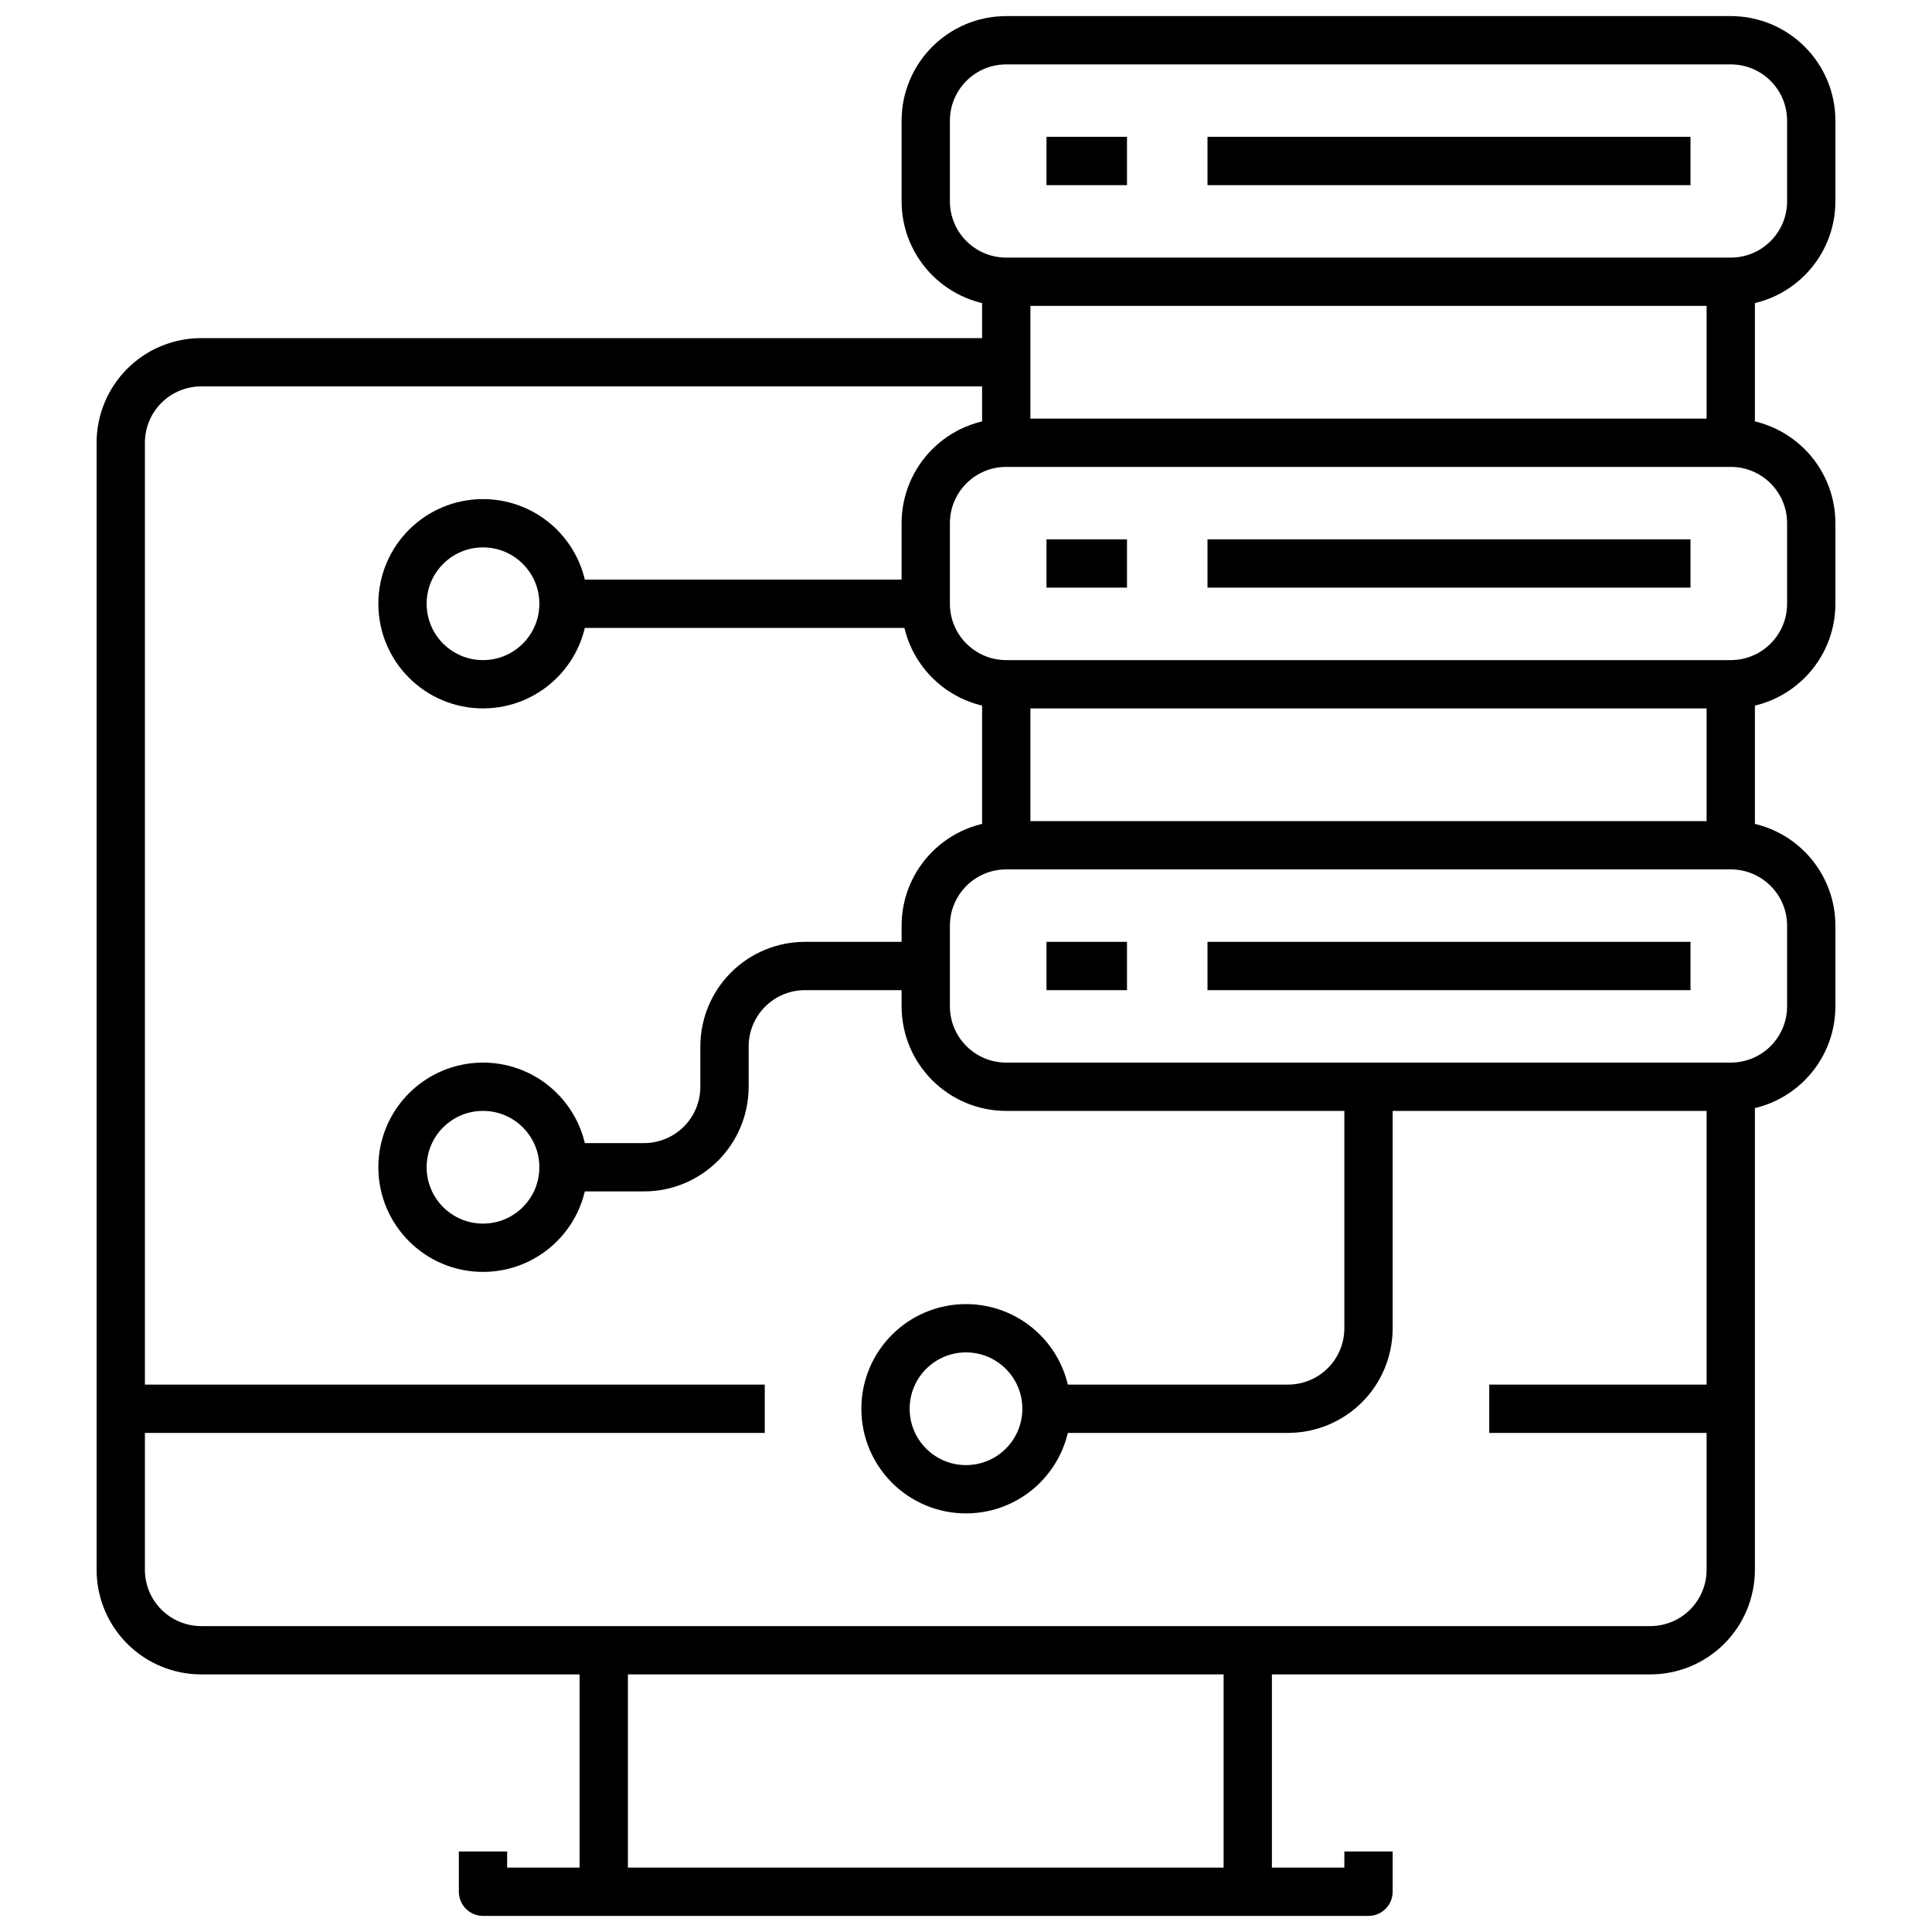
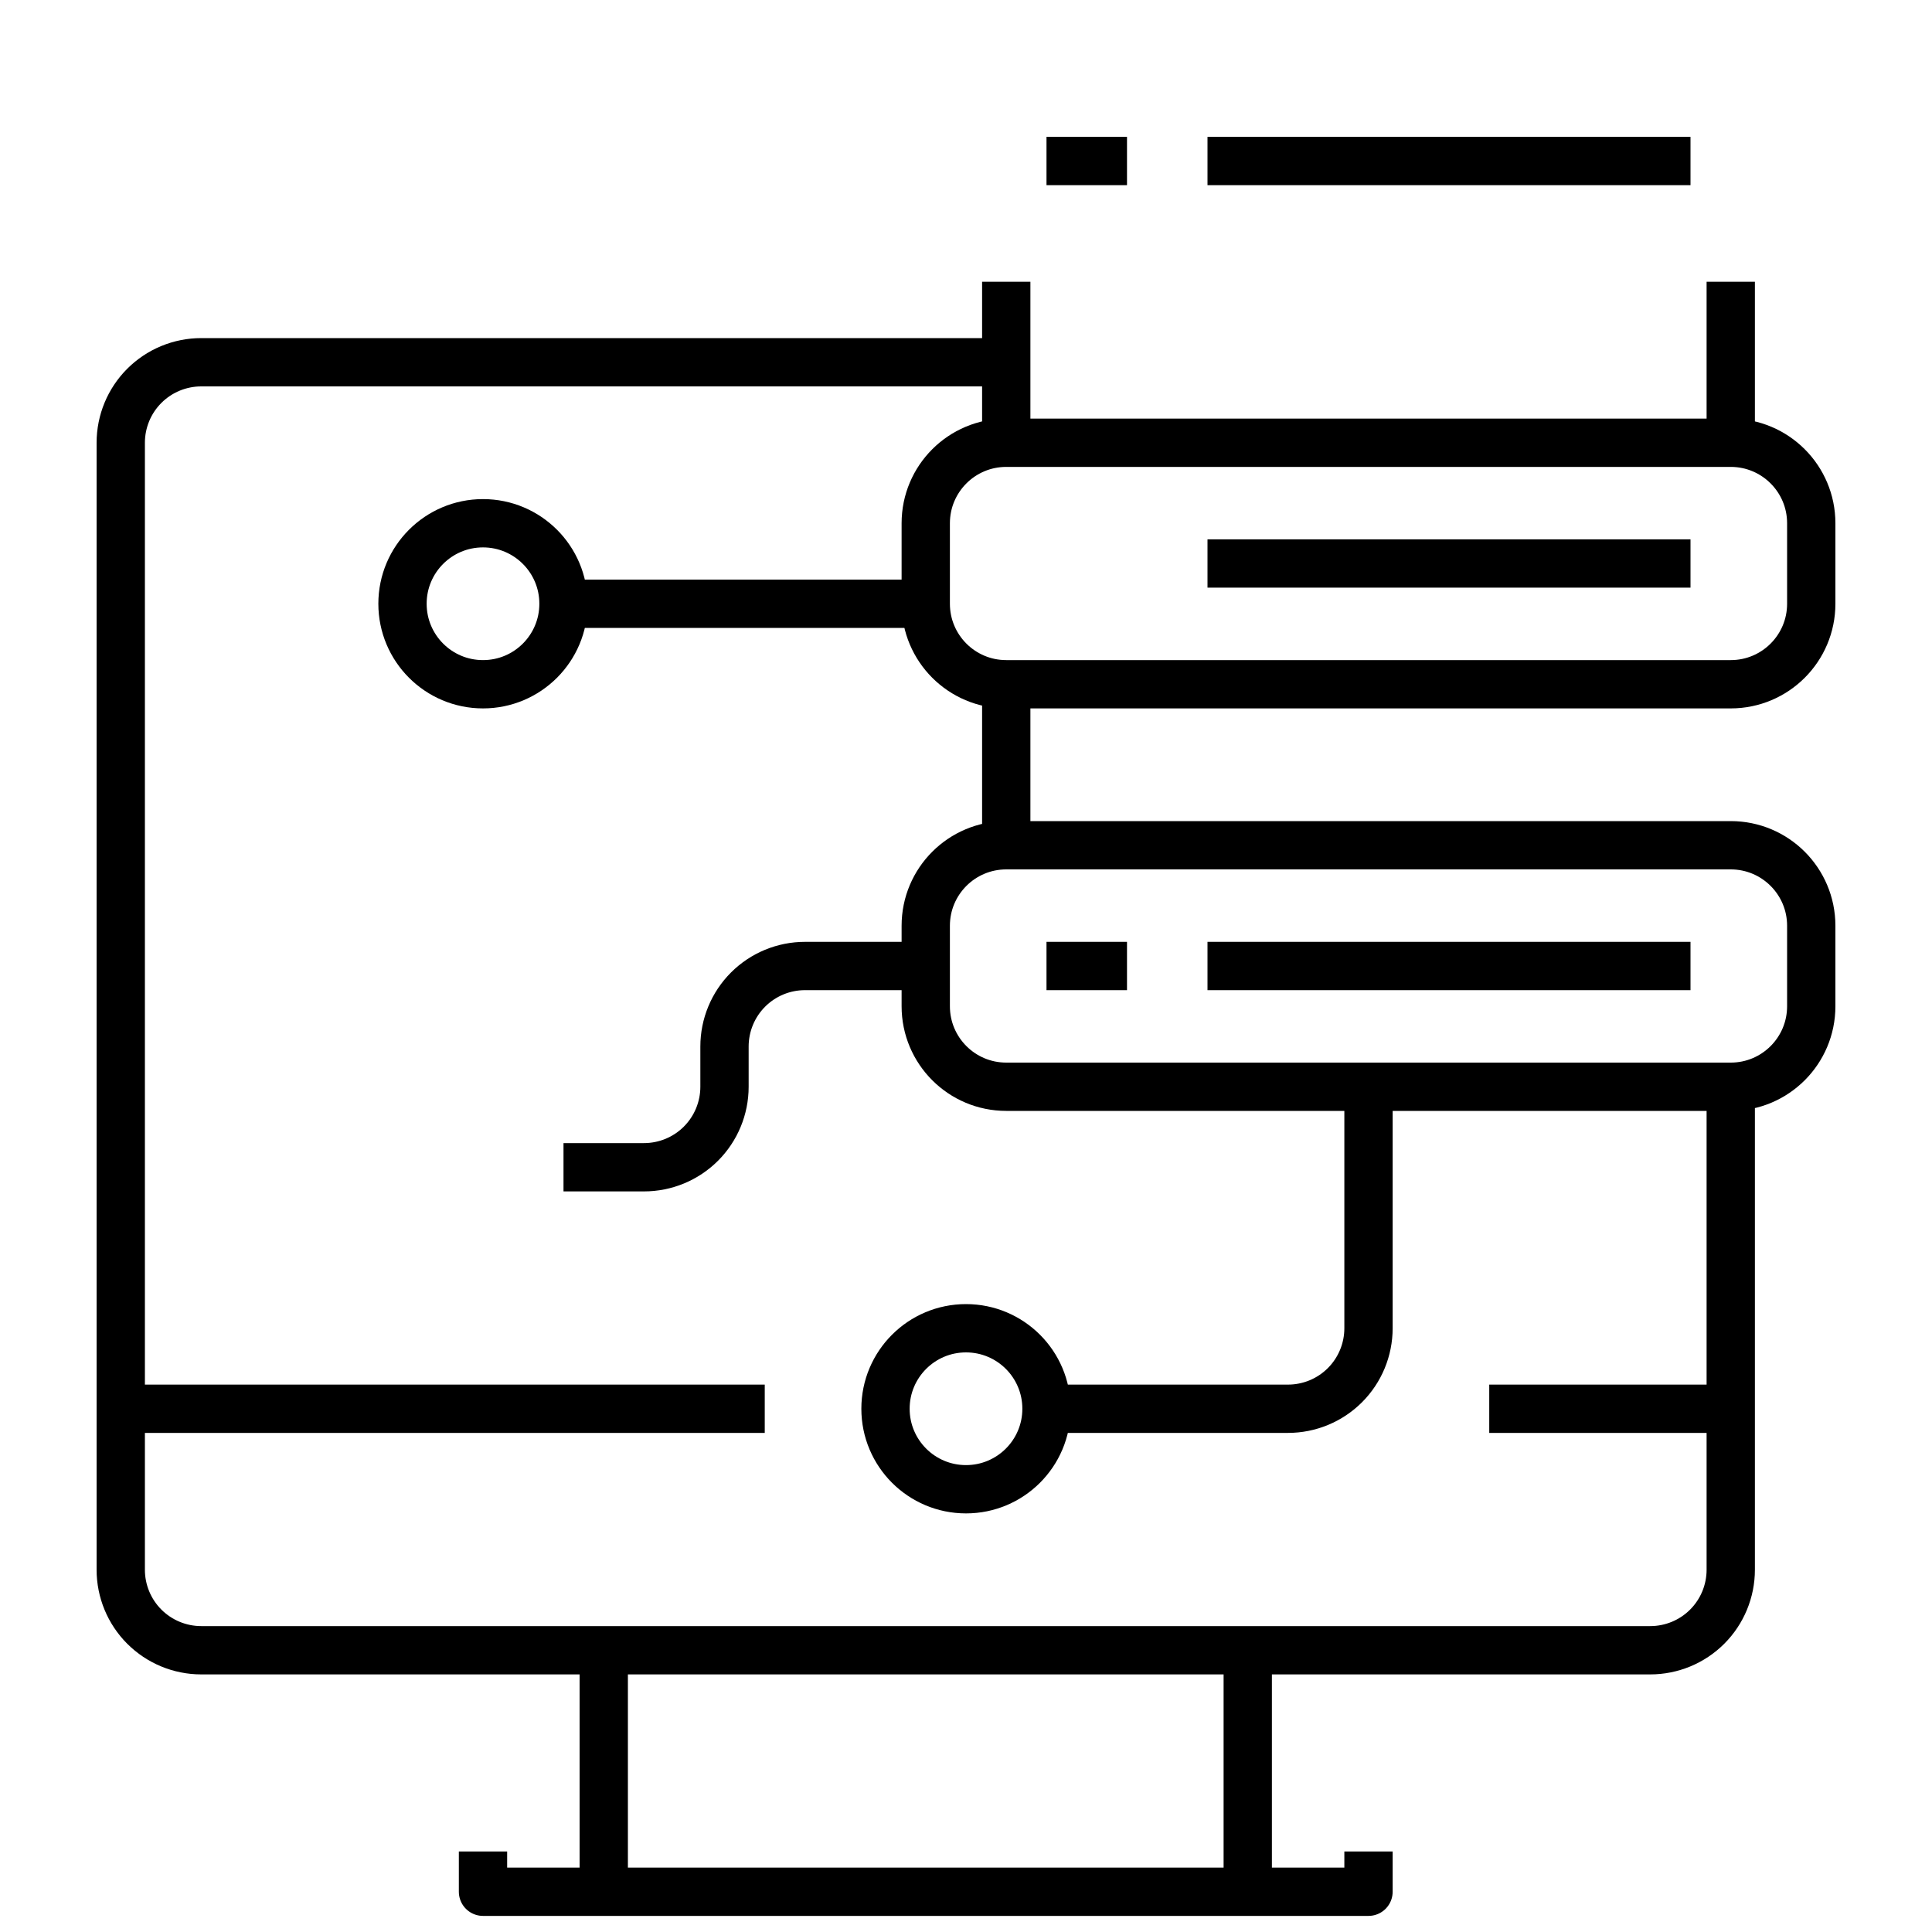
<svg xmlns="http://www.w3.org/2000/svg" width="60" height="60" viewBox="0 0 60 60" fill="none">
  <path d="M53.75 26.25H31.25C29.869 26.25 28.75 27.369 28.75 28.75V31.25C28.75 32.631 29.869 33.75 31.25 33.75H53.75C55.131 33.75 56.25 32.631 56.25 31.25V28.75C56.25 27.369 55.131 26.25 53.75 26.25Z" stroke="black" stroke-width="1.5" stroke-linejoin="round" />
  <path d="M53.75 13.75H31.25C29.869 13.75 28.75 14.869 28.75 16.25V18.75C28.75 20.131 29.869 21.25 31.25 21.25H53.75C55.131 21.25 56.25 20.131 56.25 18.75V16.25C56.25 14.869 55.131 13.75 53.75 13.75Z" stroke="black" stroke-width="1.5" stroke-linejoin="round" />
-   <path d="M53.75 1.25H31.25C29.869 1.25 28.75 2.369 28.75 3.75V6.25C28.75 7.631 29.869 8.75 31.25 8.75H53.75C55.131 8.75 56.25 7.631 56.25 6.25V3.75C56.25 2.369 55.131 1.25 53.75 1.25Z" stroke="black" stroke-width="1.5" stroke-linejoin="round" />
  <path d="M31.25 8.75V13.75" stroke="black" stroke-width="1.5" stroke-linejoin="round" />
  <path d="M31.25 21.25V26.25" stroke="black" stroke-width="1.5" stroke-linejoin="round" />
-   <path d="M53.75 21.25V26.25" stroke="black" stroke-width="1.5" stroke-linejoin="round" />
  <path d="M53.75 8.75V13.75" stroke="black" stroke-width="1.5" stroke-linejoin="round" />
  <path d="M32.5 5H35" stroke="black" stroke-width="1.5" stroke-linejoin="round" />
  <path d="M37.5 5H52.5" stroke="black" stroke-width="1.5" stroke-linejoin="round" />
-   <path d="M32.5 17.5H35" stroke="black" stroke-width="1.5" stroke-linejoin="round" />
  <path d="M37.5 17.5H52.5" stroke="black" stroke-width="1.5" stroke-linejoin="round" />
  <path d="M32.5 30H35" stroke="black" stroke-width="1.5" stroke-linejoin="round" />
  <path d="M37.5 30H52.5" stroke="black" stroke-width="1.5" stroke-linejoin="round" />
  <path d="M53.75 33.75V48.75C53.75 49.413 53.487 50.049 53.018 50.518C52.549 50.987 51.913 51.25 51.25 51.25H6.25C5.587 51.25 4.951 50.987 4.482 50.518C4.013 50.049 3.75 49.413 3.75 48.75V13.75C3.75 13.087 4.013 12.451 4.482 11.982C4.951 11.513 5.587 11.25 6.25 11.25H31.25" stroke="black" stroke-width="1.5" stroke-linejoin="round" />
  <path d="M15 57.5V58.75H42.5V57.5" stroke="black" stroke-width="1.5" stroke-linejoin="round" />
  <path d="M18.75 58.75V51.25" stroke="black" stroke-width="1.5" stroke-linejoin="round" />
  <path d="M38.75 58.75V51.25" stroke="black" stroke-width="1.5" stroke-linejoin="round" />
  <path d="M32.5 43.75H40C40.663 43.75 41.299 43.487 41.768 43.018C42.237 42.549 42.5 41.913 42.5 41.25V33.75" stroke="black" stroke-width="1.5" stroke-linejoin="round" />
  <path d="M15 21.25C16.381 21.25 17.5 20.131 17.5 18.75C17.5 17.369 16.381 16.25 15 16.25C13.619 16.25 12.5 17.369 12.5 18.75C12.5 20.131 13.619 21.25 15 21.25Z" stroke="black" stroke-width="1.5" stroke-linejoin="round" />
-   <path d="M15 38.75C16.381 38.75 17.5 37.631 17.5 36.25C17.5 34.869 16.381 33.75 15 33.75C13.619 33.75 12.5 34.869 12.5 36.25C12.5 37.631 13.619 38.75 15 38.75Z" stroke="black" stroke-width="1.5" stroke-linejoin="round" />
  <path d="M30 46.25C31.381 46.25 32.5 45.131 32.5 43.75C32.5 42.369 31.381 41.25 30 41.25C28.619 41.25 27.5 42.369 27.5 43.75C27.5 45.131 28.619 46.25 30 46.25Z" stroke="black" stroke-width="1.5" stroke-linejoin="round" />
  <path d="M17.5 36.25H20C20.663 36.25 21.299 35.987 21.768 35.518C22.237 35.049 22.5 34.413 22.5 33.75V32.5C22.5 31.837 22.763 31.201 23.232 30.732C23.701 30.263 24.337 30 25 30H28.75" stroke="black" stroke-width="1.5" stroke-linejoin="round" />
  <path d="M17.5 18.75H28.75" stroke="black" stroke-width="1.5" stroke-linejoin="round" />
  <path d="M46.25 43.75H53.75" stroke="black" stroke-width="1.5" stroke-linejoin="round" />
  <path d="M23.75 43.75H3.75" stroke="black" stroke-width="1.5" stroke-linejoin="round" />
</svg>